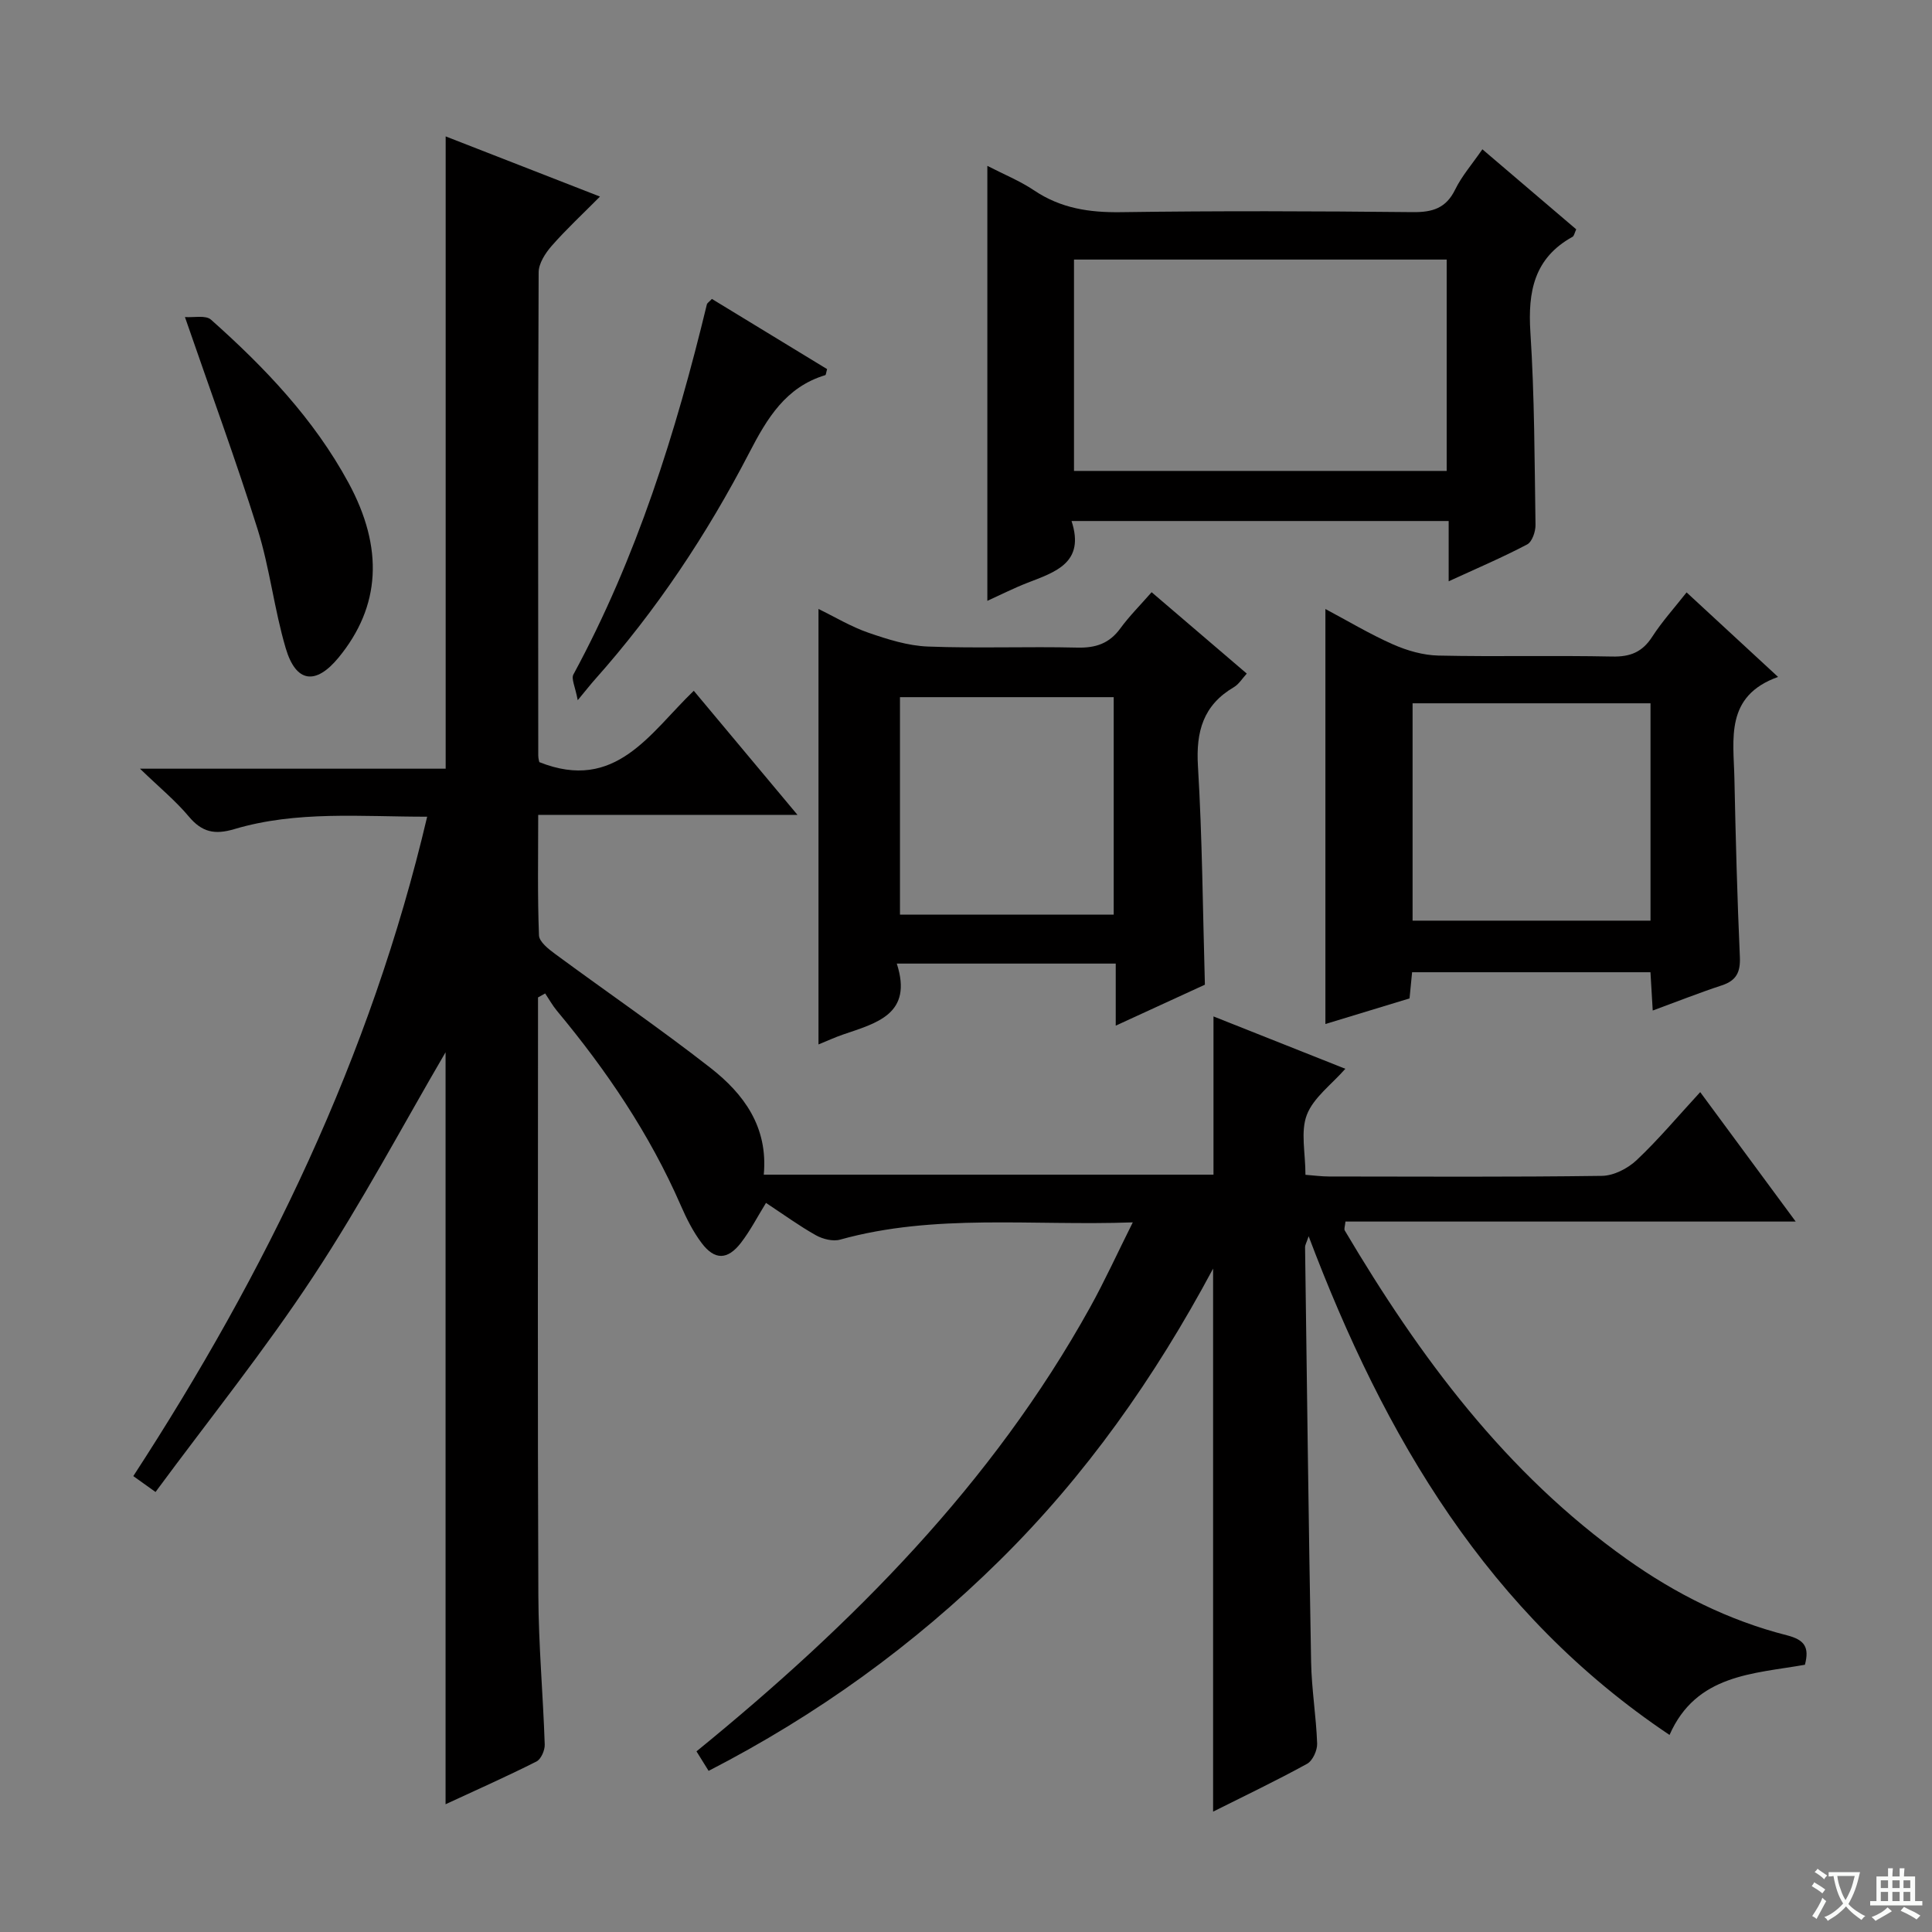
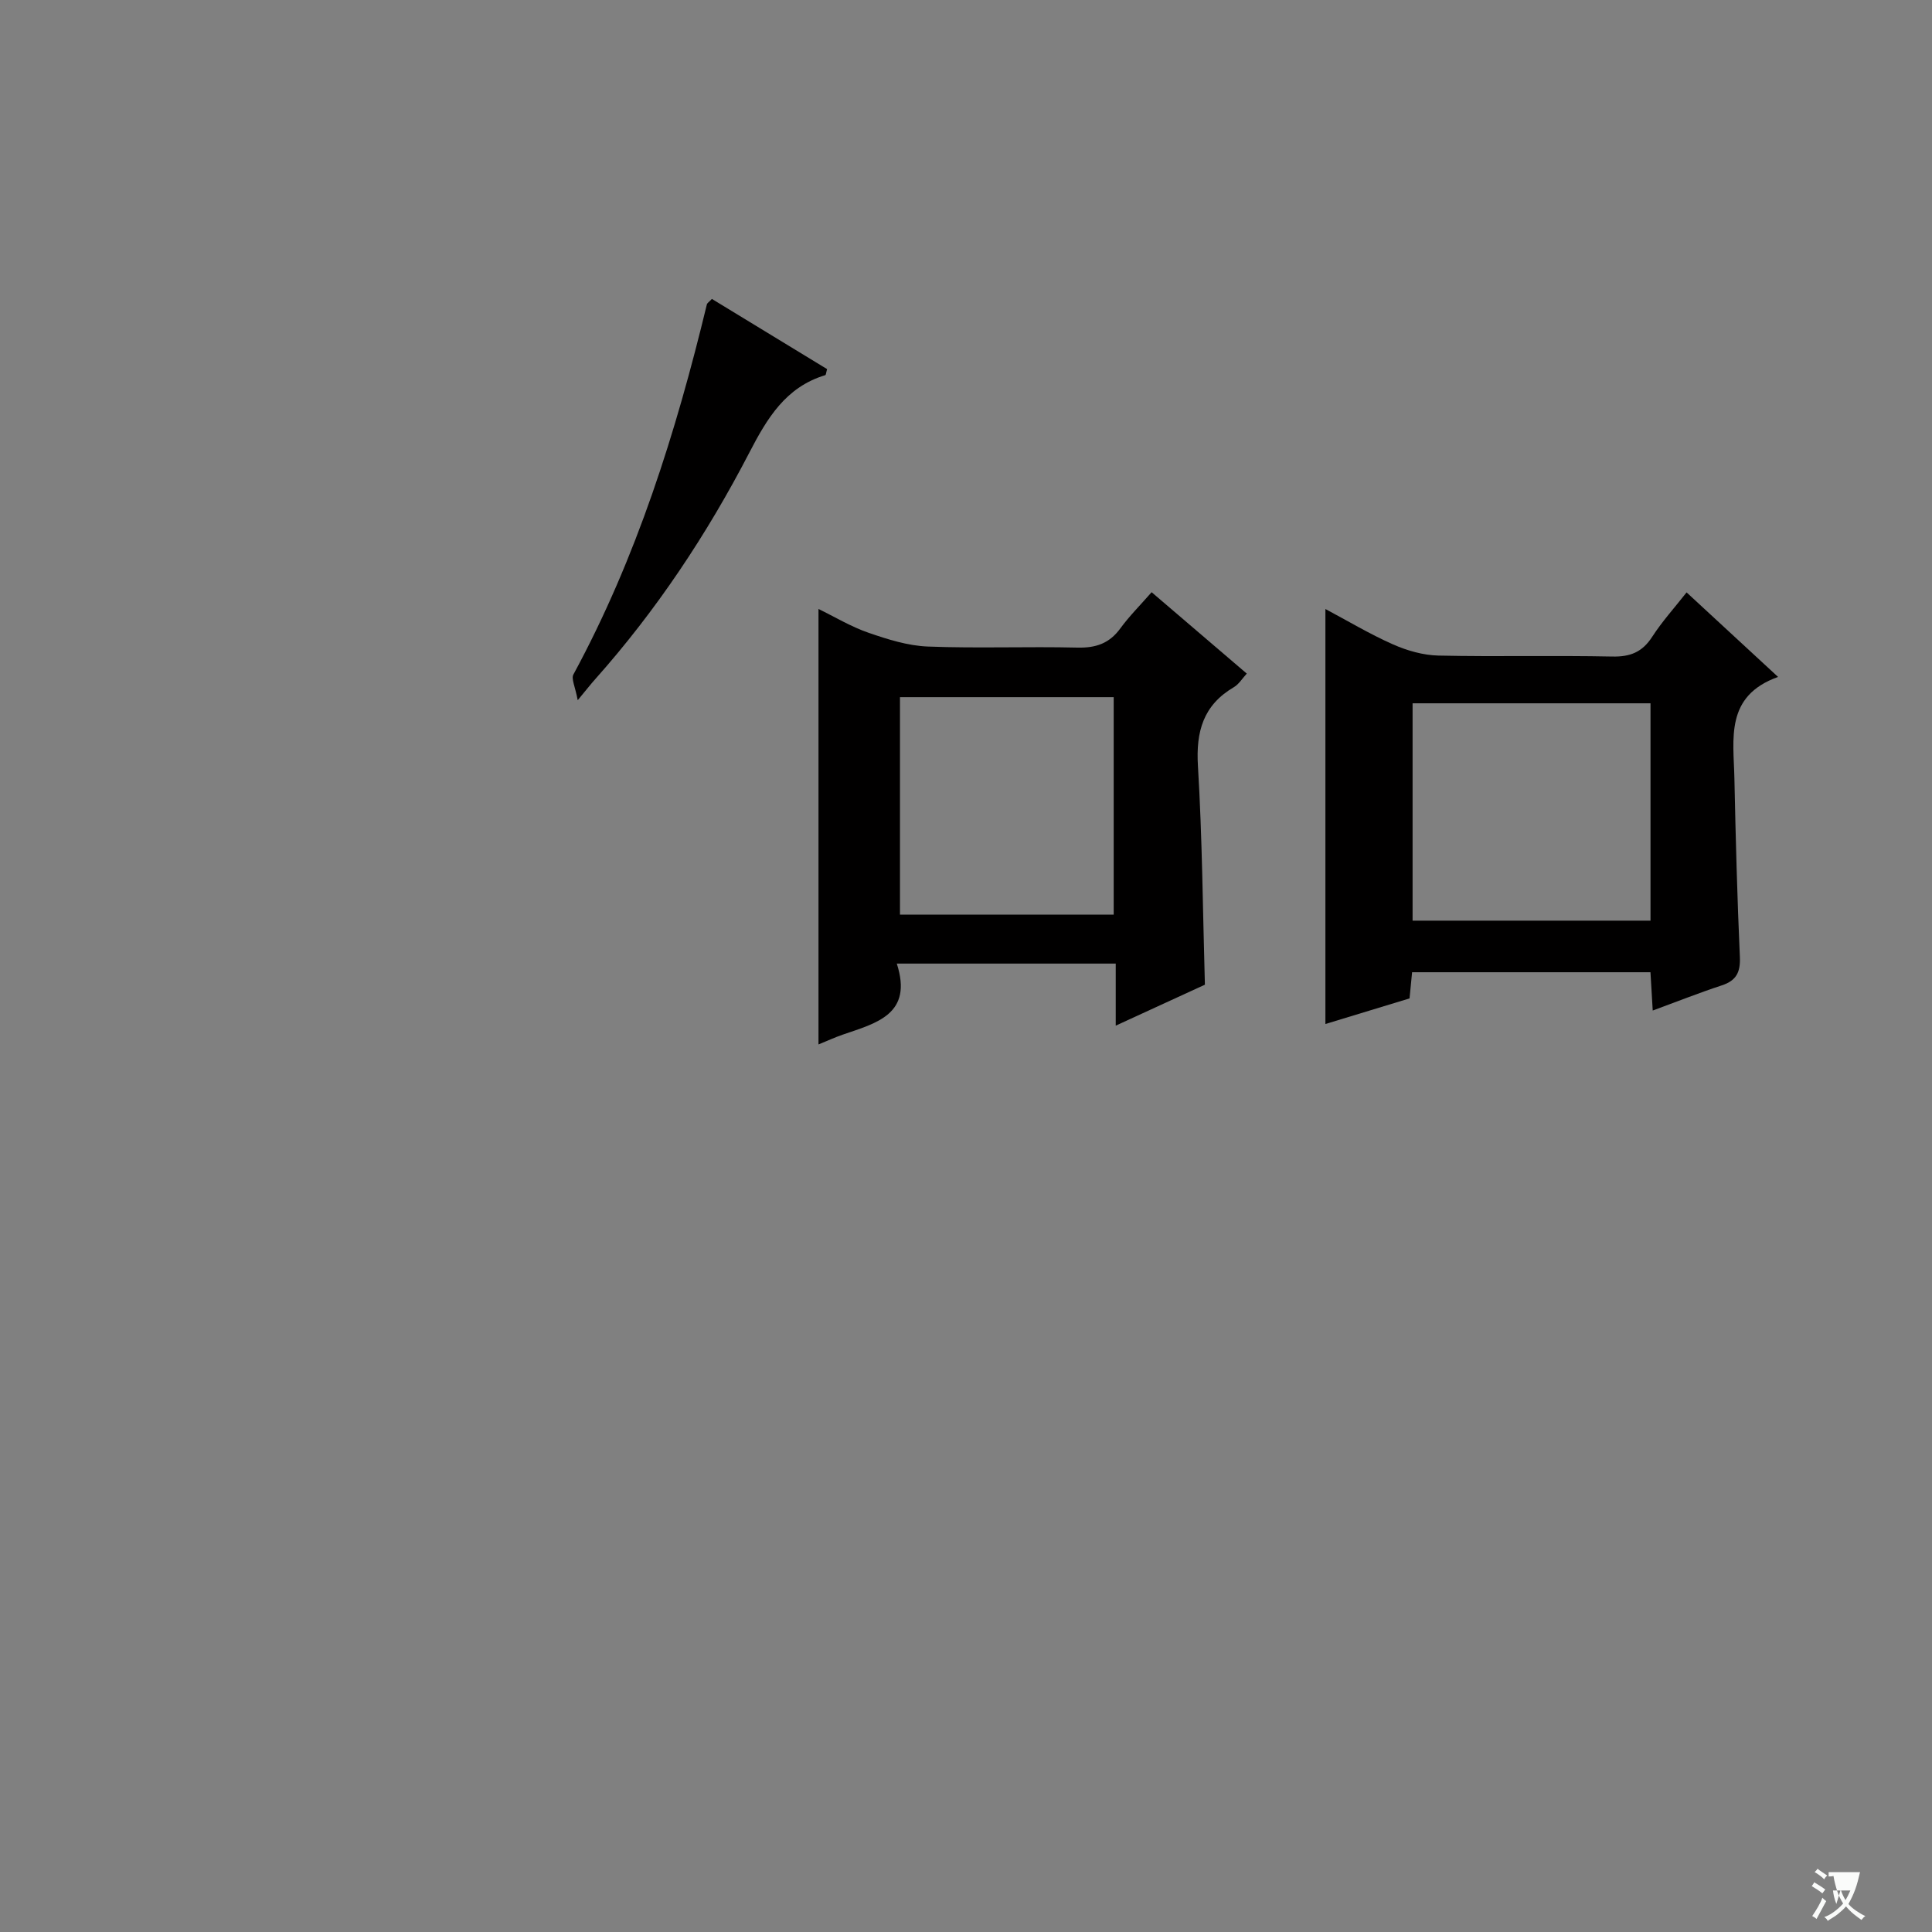
<svg xmlns="http://www.w3.org/2000/svg" enable-background="new 0 0 400 400" viewBox="0 0 400 400">
  <rect x="0" y="0" width="400" height="400" fill="#808080" stroke="none" />
-   <path d="m377.9 391.2c-.2.3-.4.5-.6.8-.7-.6-1.4-1-2.2-1.5.2-.3.4-.5.5-.8.6.4 1.4.8 2.3 1.5zm-1.8 6.1c-.2-.2-.5-.4-.9-.6.4-.6.8-1.2 1.2-1.9s.7-1.3.9-1.9c.3.3.5.5.8.7-.7 1.3-1.4 2.6-2 3.7zm2.2-9c-.3.3-.5.5-.6.8-.6-.6-1.3-1.1-2-1.5.3-.3.5-.5.6-.7.6.5 1.3.9 2 1.4zm.3.2v-.9h2 4.5c-.3 1.3-.6 2.5-1 3.6s-.9 2.1-1.4 3c.4.5 1 1 1.6 1.4s1.2.8 1.9 1.1c-.3.2-.5.4-.8.8-.4-.3-1-.7-1.6-1.2s-1.2-1.1-1.6-1.6c-.5.6-1.1 1.1-1.7 1.6s-1.4.9-2.1 1.4c-.1-.3-.3-.5-.7-.8.6-.2 1.2-.5 1.9-1s1.4-1.1 2-1.8c-.5-.8-.9-1.6-1.2-2.5s-.6-2-.8-3.2c-.4.1-.7.1-1 .1zm2.5 2.7c.3 1 .7 1.7 1 2.2.3-.5.6-1.1 1-2s.6-1.9.9-3h-3.2-.4c.1.9.3 1.8.7 2.8z" fill="#fafbfa" />
-   <path d="m396.5 388.5v1.5 3.6h1.5v.9c-.4 0-1 0-1.7 0h-7.9c-.5 0-.9 0-1.2 0v-.9h1.3v-3.5c0-.7 0-1.2 0-1.6h2.4c0-.8 0-1.4 0-1.7h1c0 .3-.1.8-.1 1.7h1.5c0-.8 0-1.4 0-1.7h1c0 .3-.1.9-.1 1.7zm-8.2 9.2c-.2-.3-.5-.5-.8-.8.8-.3 1.4-.6 1.9-.9s1-.7 1.4-1.1c.3.3.6.5.9.8-1.6 1-2.8 1.6-3.4 2zm2.6-6.8v-1.6h-1.5v1.6zm0 2.7v-1.9h-1.5v1.9zm2.4-2.7v-1.6h-1.5v1.6zm0 2.7v-1.9h-1.5v1.9zm.2 2 .7-.8c.4.2.9.5 1.6.8s1.3.7 1.8 1c-.3.3-.5.5-.8.8-.4-.3-1.5-1-3.3-1.8zm2-4.7v-1.6h-1.4v1.6zm0 2.7v-1.9h-1.4v1.9z" fill="#fafbfa" />
+   <path d="m377.9 391.2c-.2.3-.4.5-.6.8-.7-.6-1.4-1-2.2-1.5.2-.3.4-.5.5-.8.6.4 1.4.8 2.3 1.5zm-1.8 6.1c-.2-.2-.5-.4-.9-.6.4-.6.8-1.2 1.2-1.9s.7-1.3.9-1.9c.3.3.5.5.8.7-.7 1.3-1.4 2.6-2 3.7zm2.2-9c-.3.3-.5.5-.6.8-.6-.6-1.3-1.1-2-1.5.3-.3.5-.5.6-.7.6.5 1.3.9 2 1.4zm.3.2v-.9h2 4.5c-.3 1.3-.6 2.5-1 3.6s-.9 2.1-1.4 3c.4.5 1 1 1.6 1.4s1.2.8 1.9 1.1c-.3.2-.5.4-.8.8-.4-.3-1-.7-1.6-1.2s-1.2-1.1-1.6-1.6c-.5.6-1.1 1.1-1.7 1.6s-1.4.9-2.1 1.4c-.1-.3-.3-.5-.7-.8.6-.2 1.2-.5 1.9-1s1.4-1.1 2-1.8c-.5-.8-.9-1.6-1.2-2.5s-.6-2-.8-3.2c-.4.1-.7.1-1 .1zm2.5 2.7c.3 1 .7 1.7 1 2.2.3-.5.6-1.1 1-2h-3.2-.4c.1.9.3 1.8.7 2.8z" fill="#fafbfa" />
  <g fill="#010000">
-     <path d="m32.2 308.9c-2.19-1.56-3.24-2.32-4.6-3.29 27.46-42.2 49.14-86.76 60.84-136.52-13.72.01-27.01-1.28-39.93 2.57-4.07 1.21-6.7.64-9.42-2.61-2.73-3.26-6.08-6.01-10.11-9.9h63.29c0-43.77 0-87.09 0-130.91 10.45 4.07 20.76 8.1 31.95 12.46-3.63 3.66-7 6.78-10.01 10.22-1.31 1.5-2.69 3.63-2.69 5.48-.15 33.33-.1 66.66-.08 100 0 .64.2 1.28.22 1.39 15.82 6.31 22.88-6.03 31.98-14.77 7.09 8.48 14 16.76 21.47 25.69-18.07 0-35.55 0-53.68 0 0 8.71-.16 16.83.16 24.94.05 1.34 1.98 2.85 3.35 3.86 10.71 7.9 21.71 15.42 32.19 23.61 6.85 5.36 11.92 12.18 11 22.08h93.11c0-10.75 0-21.41 0-32.76 9.12 3.62 18.02 7.16 27.3 10.84-2.9 3.3-6.6 5.97-7.97 9.53-1.34 3.47-.29 7.86-.29 12.42 1.72.13 3.31.35 4.89.35 18.83.02 37.67.13 56.5-.13 2.43-.03 5.33-1.52 7.16-3.24 4.47-4.21 8.43-8.94 13.18-14.1 6.55 8.88 12.87 17.45 19.77 26.8-31.72 0-62.44 0-93.22 0-.08.93-.33 1.52-.14 1.85 15.47 26.12 33.3 50.23 58.41 68.06 10.11 7.18 21.1 12.69 33.13 15.75 3.68.94 4.68 2.47 3.73 6.1-10.67 1.89-22.51 1.95-28.03 14.53-37.5-25.11-58.98-61.56-74.72-103.25-.48 1.43-.74 1.83-.74 2.23.39 28.64.73 57.28 1.25 85.91.1 5.64 1.05 11.25 1.25 16.89.05 1.41-.93 3.57-2.09 4.2-6.36 3.5-12.93 6.63-19.45 9.9 0-37.3 0-74.3 0-112.43-12.16 22.72-26.42 42.89-44.22 60.45-17.79 17.55-37.77 31.98-60.23 43.54-.94-1.51-1.69-2.72-2.51-4.04 32.32-26.33 61.21-55.35 81.5-91.94 3.02-5.45 5.61-11.14 8.83-17.58-20.98.75-40.98-1.88-60.59 3.57-1.49.42-3.59-.11-5.01-.9-3.46-1.94-6.69-4.3-10.34-6.7-1.75 2.83-3.24 5.74-5.2 8.28-2.76 3.56-5.43 3.6-8.12.03-1.78-2.36-3.15-5.1-4.34-7.83-6.44-14.76-15.36-27.93-25.62-40.25-.92-1.11-1.63-2.39-2.44-3.6-.49.28-.99.55-1.48.83v5.3c0 39.5-.1 79 .07 118.5.04 10.29.98 20.58 1.32 30.88.04 1.18-.76 3.03-1.71 3.51-6.04 3.05-12.24 5.8-18.82 8.85 0-52.54 0-104.45 0-155.69-8.84 15.12-17.38 31.23-27.37 46.38-10.03 15.25-21.52 29.54-32.68 44.66z" />
-     <path d="m299.93 120.35c0-4.48 0-8.25 0-12.48-26.07 0-51.75 0-78.08 0 2.84 8.64-3.33 10.55-9.19 12.82-2.73 1.06-5.36 2.4-8.24 3.71 0-30.24 0-59.9 0-90.06 3.33 1.72 6.73 3.1 9.7 5.09 5.5 3.7 11.39 4.59 17.93 4.5 20.15-.29 40.31-.22 60.46-.01 4.11.04 6.89-.82 8.78-4.7 1.36-2.78 3.48-5.2 5.62-8.31 6.64 5.67 13.03 11.11 19.43 16.57-.35.74-.44 1.38-.78 1.56-7.93 4.39-9.25 11.32-8.71 19.74.86 13.27.86 26.6 1.06 39.9.02 1.38-.7 3.5-1.73 4.04-5.09 2.68-10.41 4.95-16.25 7.63zm-77.57-22.85h77.16c0-14.72 0-29.11 0-43.76-25.88 0-51.44 0-77.16 0z" />
    <path d="m274.41 126.09c4.67 2.48 9.21 5.21 14.01 7.33 2.92 1.29 6.24 2.24 9.4 2.31 11.99.26 23.99-.05 35.98.2 3.75.08 6.23-.93 8.27-4.09 2.05-3.17 4.62-6.01 7.12-9.19 6.29 5.81 12.24 11.31 18.94 17.5-11.05 3.95-9.21 12.85-9.04 21.03.26 12.31.58 24.62 1.13 36.92.14 3.16-.7 4.91-3.74 5.91-4.69 1.54-9.29 3.37-14.3 5.21-.17-2.84-.31-5.26-.47-7.93-16.46 0-32.71 0-49.35 0-.17 1.75-.34 3.49-.53 5.42-5.85 1.78-11.66 3.55-17.42 5.3 0-28.76 0-57.14 0-85.92zm67.31 19.52c-16.75 0-33.08 0-49.26 0v45h49.26c0-15.08 0-29.84 0-45z" />
    <path d="m238.43 122.61c6.8 5.82 13.11 11.22 19.7 16.85-.94 1.02-1.63 2.2-2.67 2.81-6.35 3.73-7.87 9.18-7.44 16.32.9 14.9 1 29.85 1.44 45.28-5.65 2.59-11.75 5.4-18.46 8.48 0-4.67 0-8.59 0-12.85-15.09 0-29.8 0-45.33 0 3.4 10.49-4.21 12.31-11.16 14.7-1.68.58-3.3 1.33-5.05 2.04 0-30.17 0-59.88 0-90.16 3.37 1.64 6.72 3.67 10.34 4.92 3.97 1.37 8.16 2.7 12.3 2.86 10.31.4 20.65-.03 30.97.22 3.83.09 6.63-.87 8.9-4 1.85-2.53 4.1-4.77 6.46-7.47zm-7.85 66.75c0-15.4 0-30.25 0-45.02-14.99 0-29.55 0-44.25 0v45.02z" />
-     <path d="m38.29 65.64c1.79.14 4.28-.44 5.39.54 11.1 9.87 21.31 20.56 28.47 33.77 7.34 13.54 6.65 25.61-2.05 36.19-4.72 5.74-8.82 5.25-10.94-1.92-2.39-8.08-3.31-16.6-5.82-24.63-4.46-14.21-9.62-28.2-15.05-43.95z" />
    <path d="m119.61 144.97c-.52-2.82-1.38-4.44-.89-5.33 13.09-24.15 21.21-50.08 27.63-76.62.07-.28.43-.48 1.04-1.13 7.93 4.83 15.93 9.7 23.85 14.53-.2.69-.22 1.2-.38 1.25-8.2 2.48-12.04 8.94-15.73 16.06-8.75 16.88-19.24 32.67-31.92 46.91-.86.96-1.67 2-3.6 4.33z" />
  </g>
</svg>